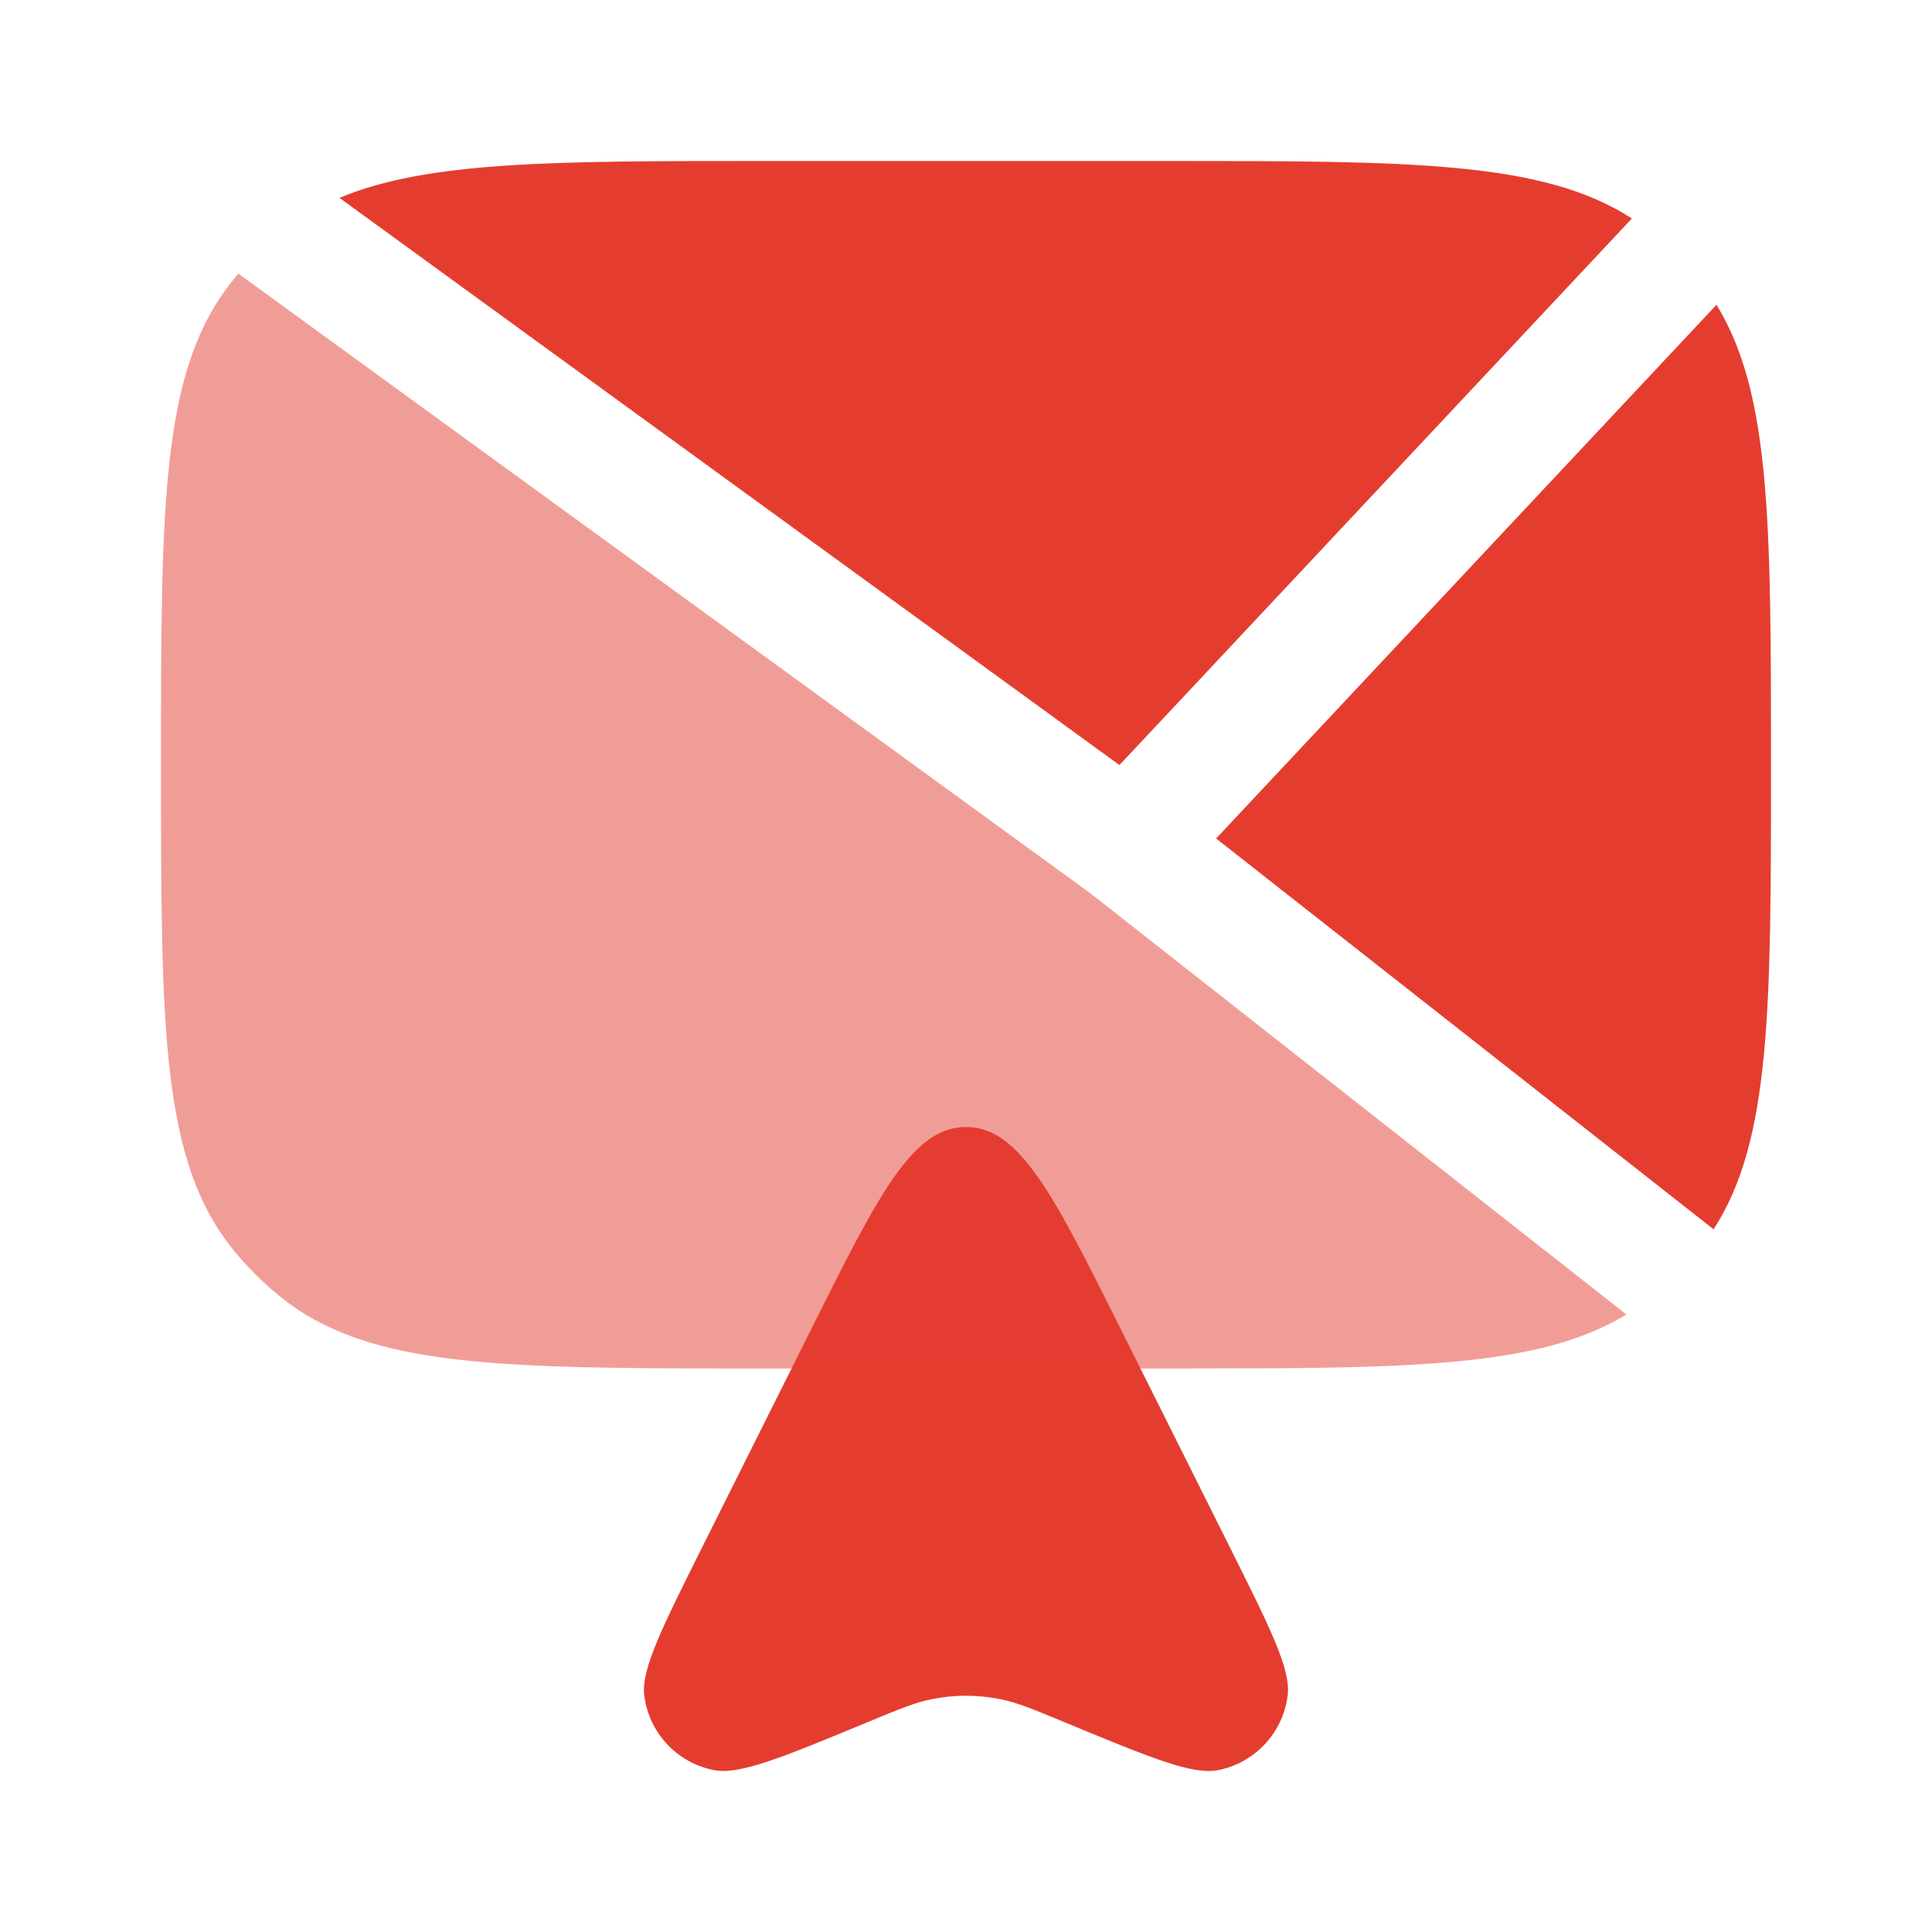
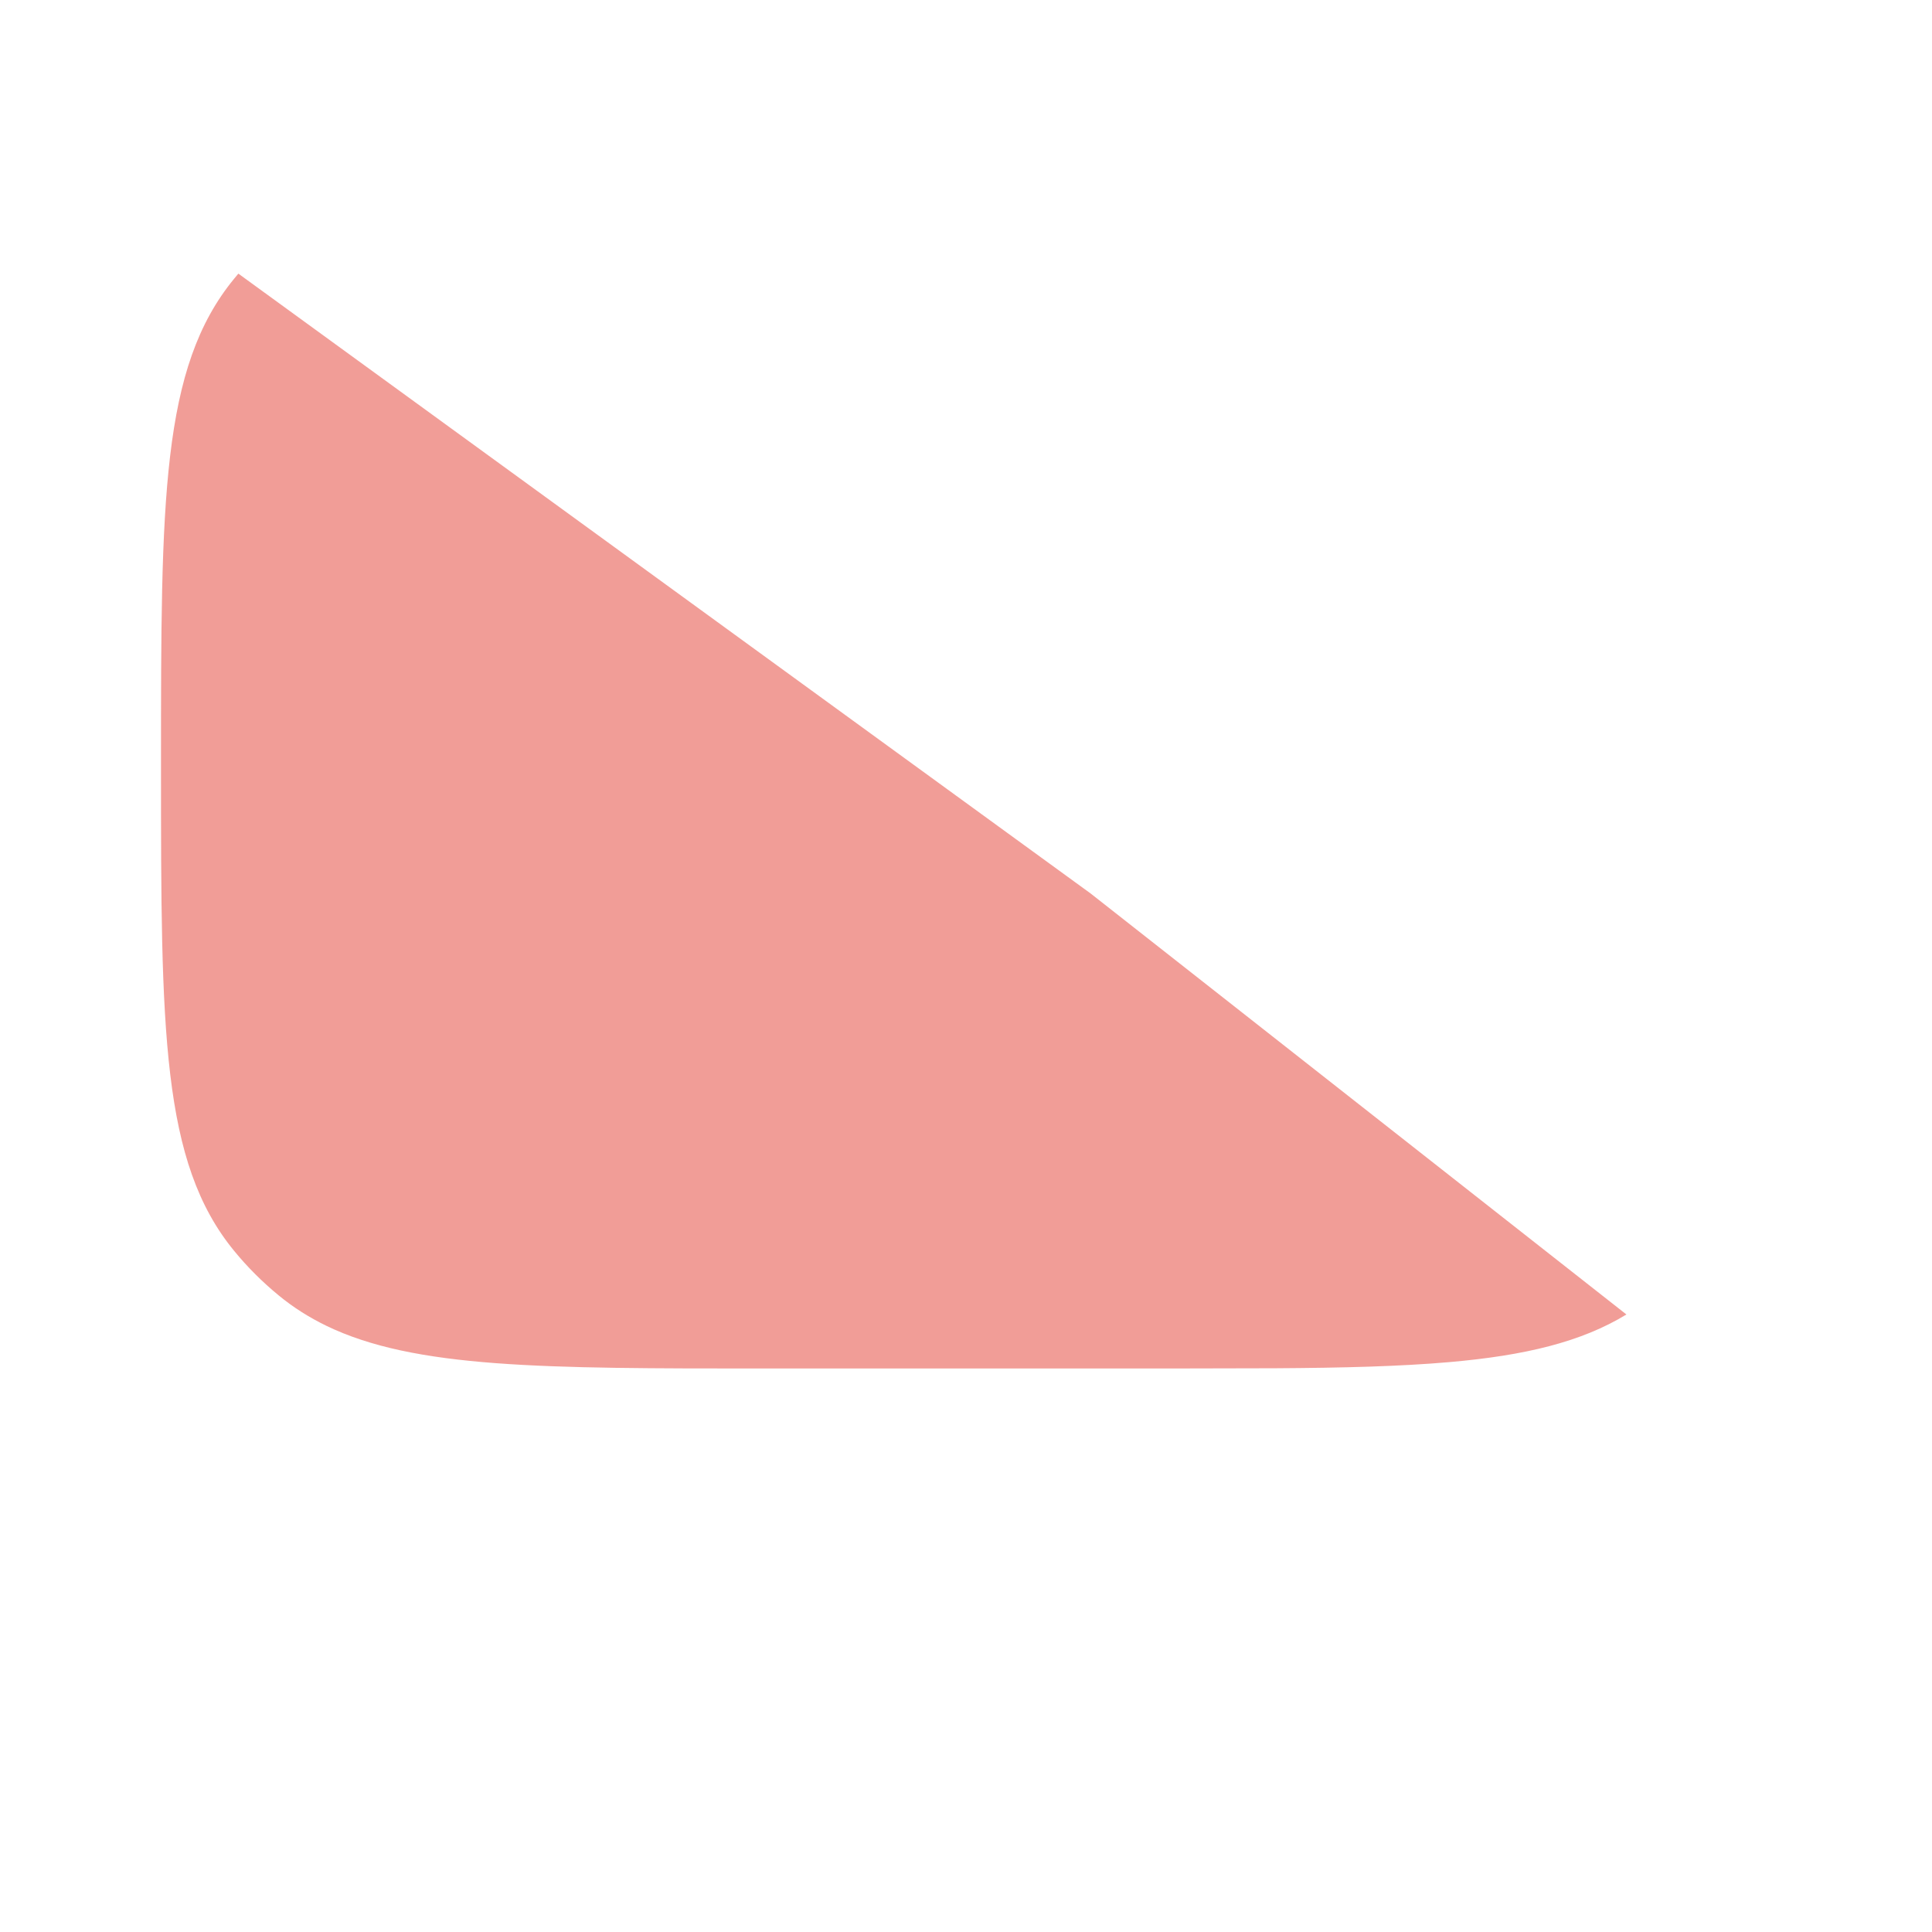
<svg xmlns="http://www.w3.org/2000/svg" width="24" height="24" viewBox="0 0 24 24" fill="none">
-   <path d="M21.323 3.786L15.107 10.416L21.287 15.271C22 14.168 22 12.534 22 9.502C22 6.519 22 4.889 21.323 3.786ZM15.267 19.2L13.932 16.53C13.089 14.842 12.668 14 12 14C11.332 14 10.911 14.843 10.068 16.53L8.733 19.2C8.221 20.224 7.965 20.737 8.003 21.059C8.06 21.524 8.41 21.901 8.871 21.989C9.189 22.051 9.718 21.832 10.776 21.394C11.166 21.232 11.363 21.151 11.563 21.11C11.851 21.05 12.149 21.05 12.437 21.11C12.637 21.151 12.833 21.232 13.224 21.394C14.282 21.832 14.81 22.051 15.129 21.99C15.589 21.9 15.939 21.525 15.996 21.059C16.036 20.736 15.779 20.223 15.267 19.2Z" fill="#E43D30" />
  <path opacity="0.5" d="M2 9.5V9.54C2 12.8 2.004 14.436 2.908 15.538C3.074 15.741 3.26 15.926 3.462 16.092C3.643 16.241 3.839 16.365 4.053 16.469C5.15 17 6.75 17 9.497 17H14.5L15.843 16.997C16.683 16.992 17.393 16.974 18 16.921C18.944 16.839 19.642 16.671 20.204 16.329L13.548 11.099L2.961 3.399L2.908 3.463C2 4.569 2 6.213 2 9.5Z" fill="#E43D30" />
-   <path d="M14.5 2H9.5C6.884 2 5.309 2 4.217 2.458L13.906 9.504L20.272 2.714C19.168 2 17.534 2 14.5 2Z" fill="#E43D30" />
</svg>